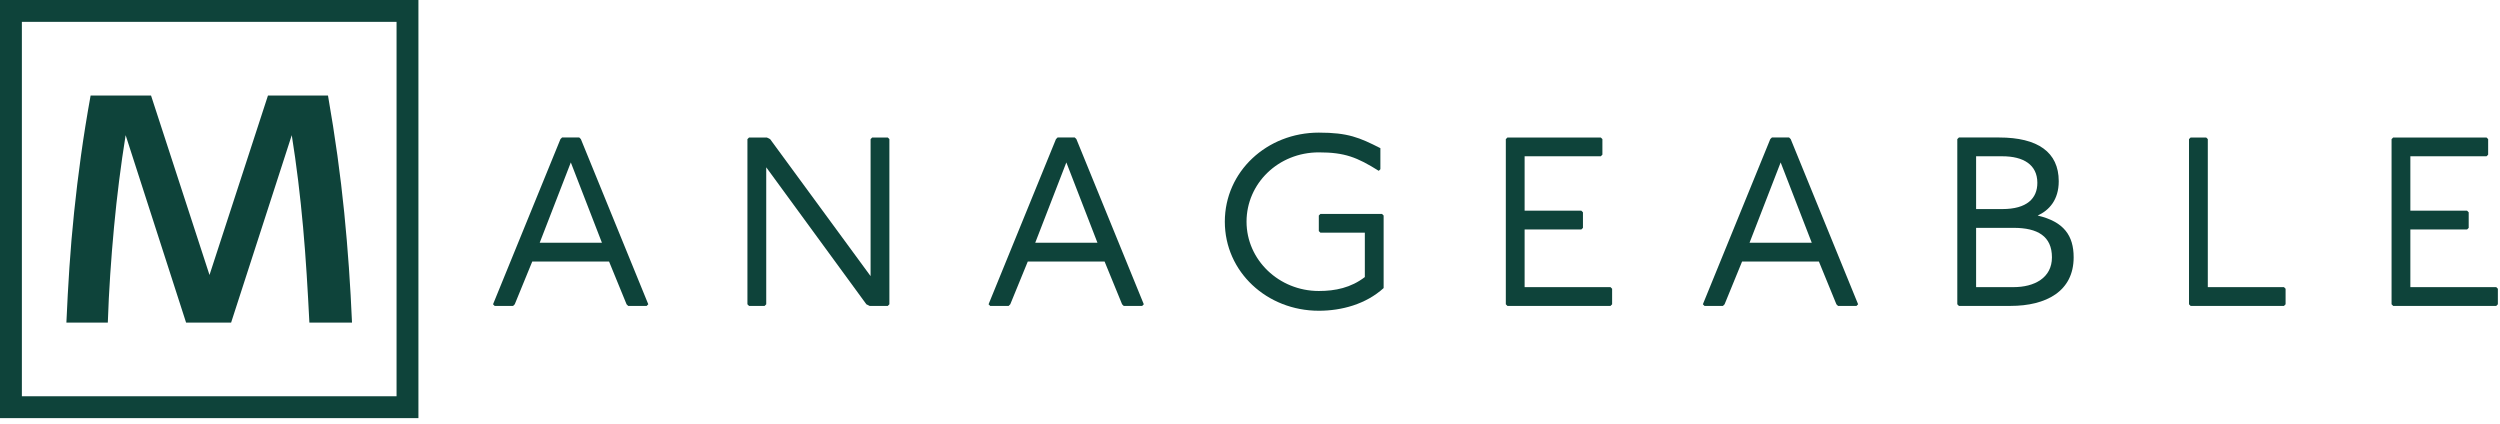
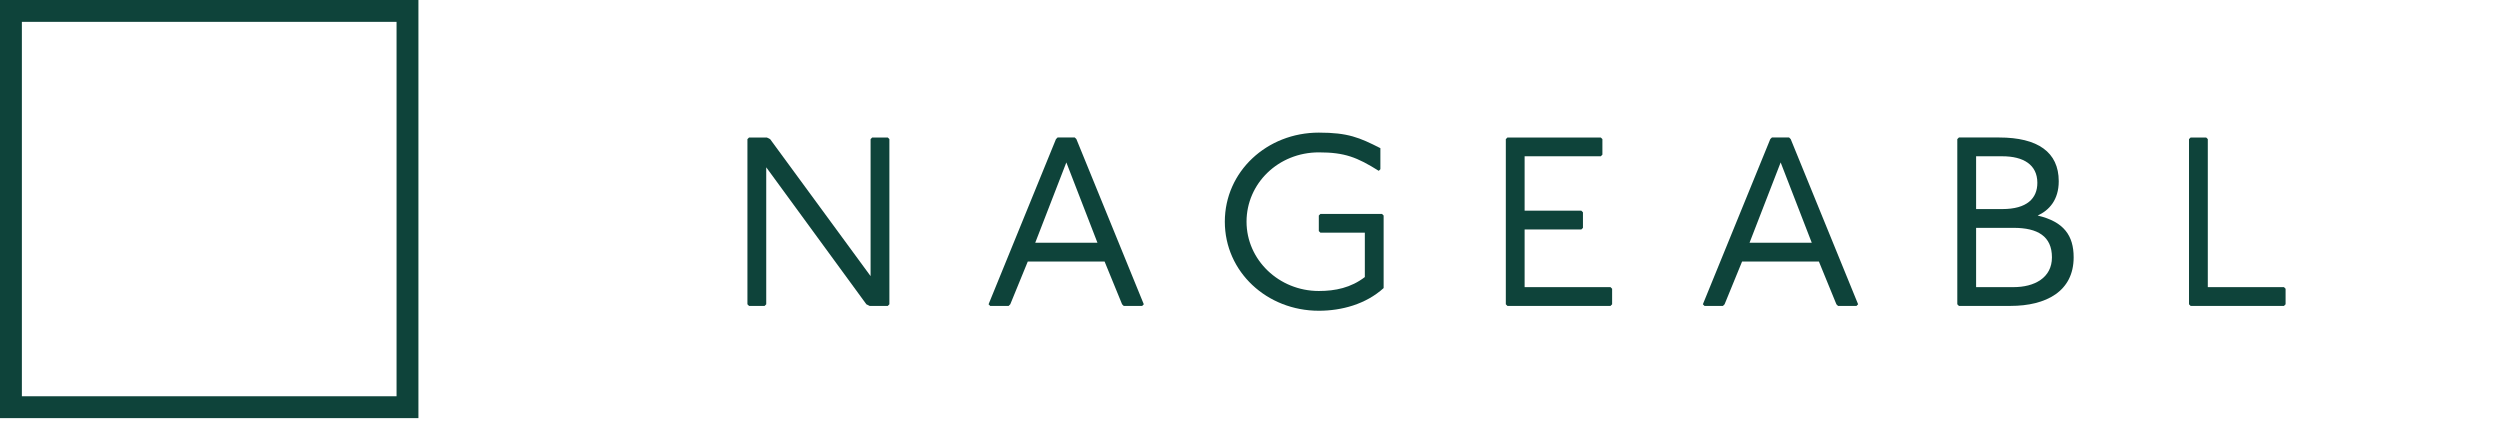
<svg xmlns="http://www.w3.org/2000/svg" width="354" height="60" viewBox="0 0 354 60" fill="#0e433a">
-   <path d="M76.422 34.373H85.234L80.828 23L76.422 34.373ZM82.022 19.468L82.251 19.698L91.797 43.087L91.567 43.316H88.951L88.722 43.087L86.243 37.033H75.367L72.888 43.087L72.659 43.316H70.043L69.814 43.087L79.36 19.698L79.589 19.468H82.022Z" />
  <path d="M108.589 19.47L109.048 19.699L123.275 39.098V19.699L123.505 19.47H125.708L125.937 19.699V43.088L125.708 43.317H123.138L122.679 43.088L108.498 23.689V43.088L108.268 43.317H106.066L105.836 43.088V19.699L106.066 19.47H108.589Z" />
  <path d="M146.589 34.373H155.4L150.994 23L146.589 34.373ZM152.188 19.468L152.417 19.698L161.963 43.087L161.733 43.316H159.117L158.888 43.087L156.41 37.033H145.533L143.055 43.087L142.825 43.316H140.209L139.98 43.087L149.526 19.698L149.755 19.468H152.188Z" />
  <path d="M195.234 24.19C192.159 22.264 190.416 21.576 186.744 21.576C181.007 21.576 176.51 25.979 176.51 31.39C176.51 36.801 181.099 41.204 186.744 41.204C189.084 41.204 191.287 40.746 193.261 39.232V32.95H186.973L186.744 32.72V30.519L186.973 30.29H195.693L195.922 30.519V40.791C193.398 43.085 189.957 44.002 186.744 44.002C179.401 44.002 173.435 38.499 173.435 31.39C173.435 24.282 179.401 18.779 186.744 18.779C190.874 18.779 192.48 19.467 195.463 20.98V23.961L195.234 24.19Z" />
  <path d="M226.67 19.47L226.9 19.699V21.9L226.67 22.13H215.886V29.834H223.917L224.146 30.063V32.265L223.917 32.494H215.886V40.657H228.047L228.276 40.886V43.088L228.047 43.317H213.453L213.224 43.088V19.699L213.453 19.47H226.67Z" />
  <path d="M247.735 34.373H256.546L252.141 23L247.735 34.373ZM253.334 19.468L253.564 19.698L263.109 43.087L262.88 43.316H260.264L260.034 43.087L257.556 37.033H246.679L244.201 43.087L243.972 43.316H241.356L241.126 43.087L250.672 19.698L250.902 19.468H253.334Z" />
  <path d="M279.816 40.657H285.139C288.03 40.657 290.555 39.373 290.555 36.438C290.555 33.457 288.535 32.264 285.139 32.264H279.816V40.657ZM279.816 29.604H283.533C287.021 29.604 288.489 28.091 288.489 25.89C288.489 23.322 286.516 22.129 283.533 22.129H279.816V29.604ZM283.074 19.469C288.535 19.469 291.518 21.533 291.518 25.66C291.518 28.32 290.141 29.788 288.535 30.522C292.252 31.393 293.629 33.365 293.629 36.438C293.629 41.253 289.729 43.317 284.68 43.317H277.383L277.154 43.087V19.699L277.383 19.469H283.074Z" />
  <path d="M312.395 19.47L312.625 19.699V40.657H323.41L323.639 40.886V43.088L323.41 43.317H310.193L309.963 43.088V19.699L310.193 19.47H312.395Z" />
-   <path d="M352.092 19.47L352.322 19.699V21.9L352.092 22.13H341.307V29.834H349.339L349.568 30.063V32.265L349.339 32.494H341.307V40.657H353.469L353.698 40.886V43.088L353.469 43.317H338.875L338.646 43.088V19.699L338.875 19.47H352.092Z" />
  <path d="M3.097 56.111H56.152V3.094H3.097V56.111ZM59.249 59.206H0V-3.05176e-05H59.249V59.206Z" />
-   <path d="M46.444 13.532C46.955 16.459 47.398 19.286 47.777 22.015C48.154 24.743 48.475 27.429 48.74 30.072C49.005 32.716 49.226 35.326 49.406 37.903C49.586 40.481 49.732 43.072 49.845 45.678H43.809C43.695 43.394 43.568 41.123 43.426 38.866C43.284 36.61 43.114 34.377 42.916 32.168C42.717 29.959 42.486 27.769 42.221 25.597C41.957 23.426 41.654 21.273 41.314 19.14L32.726 45.678H26.349L17.79 19.14C17.45 21.255 17.142 23.398 16.869 25.569C16.594 27.74 16.354 29.935 16.146 32.154C15.938 34.373 15.758 36.61 15.608 38.866C15.456 41.123 15.343 43.394 15.267 45.678H9.401C9.514 43.072 9.656 40.481 9.825 37.903C9.996 35.326 10.218 32.716 10.492 30.072C10.765 27.429 11.091 24.743 11.469 22.015C11.847 19.286 12.301 16.459 12.83 13.532H21.389L29.666 38.937L37.942 13.532H46.444Z" />
</svg>